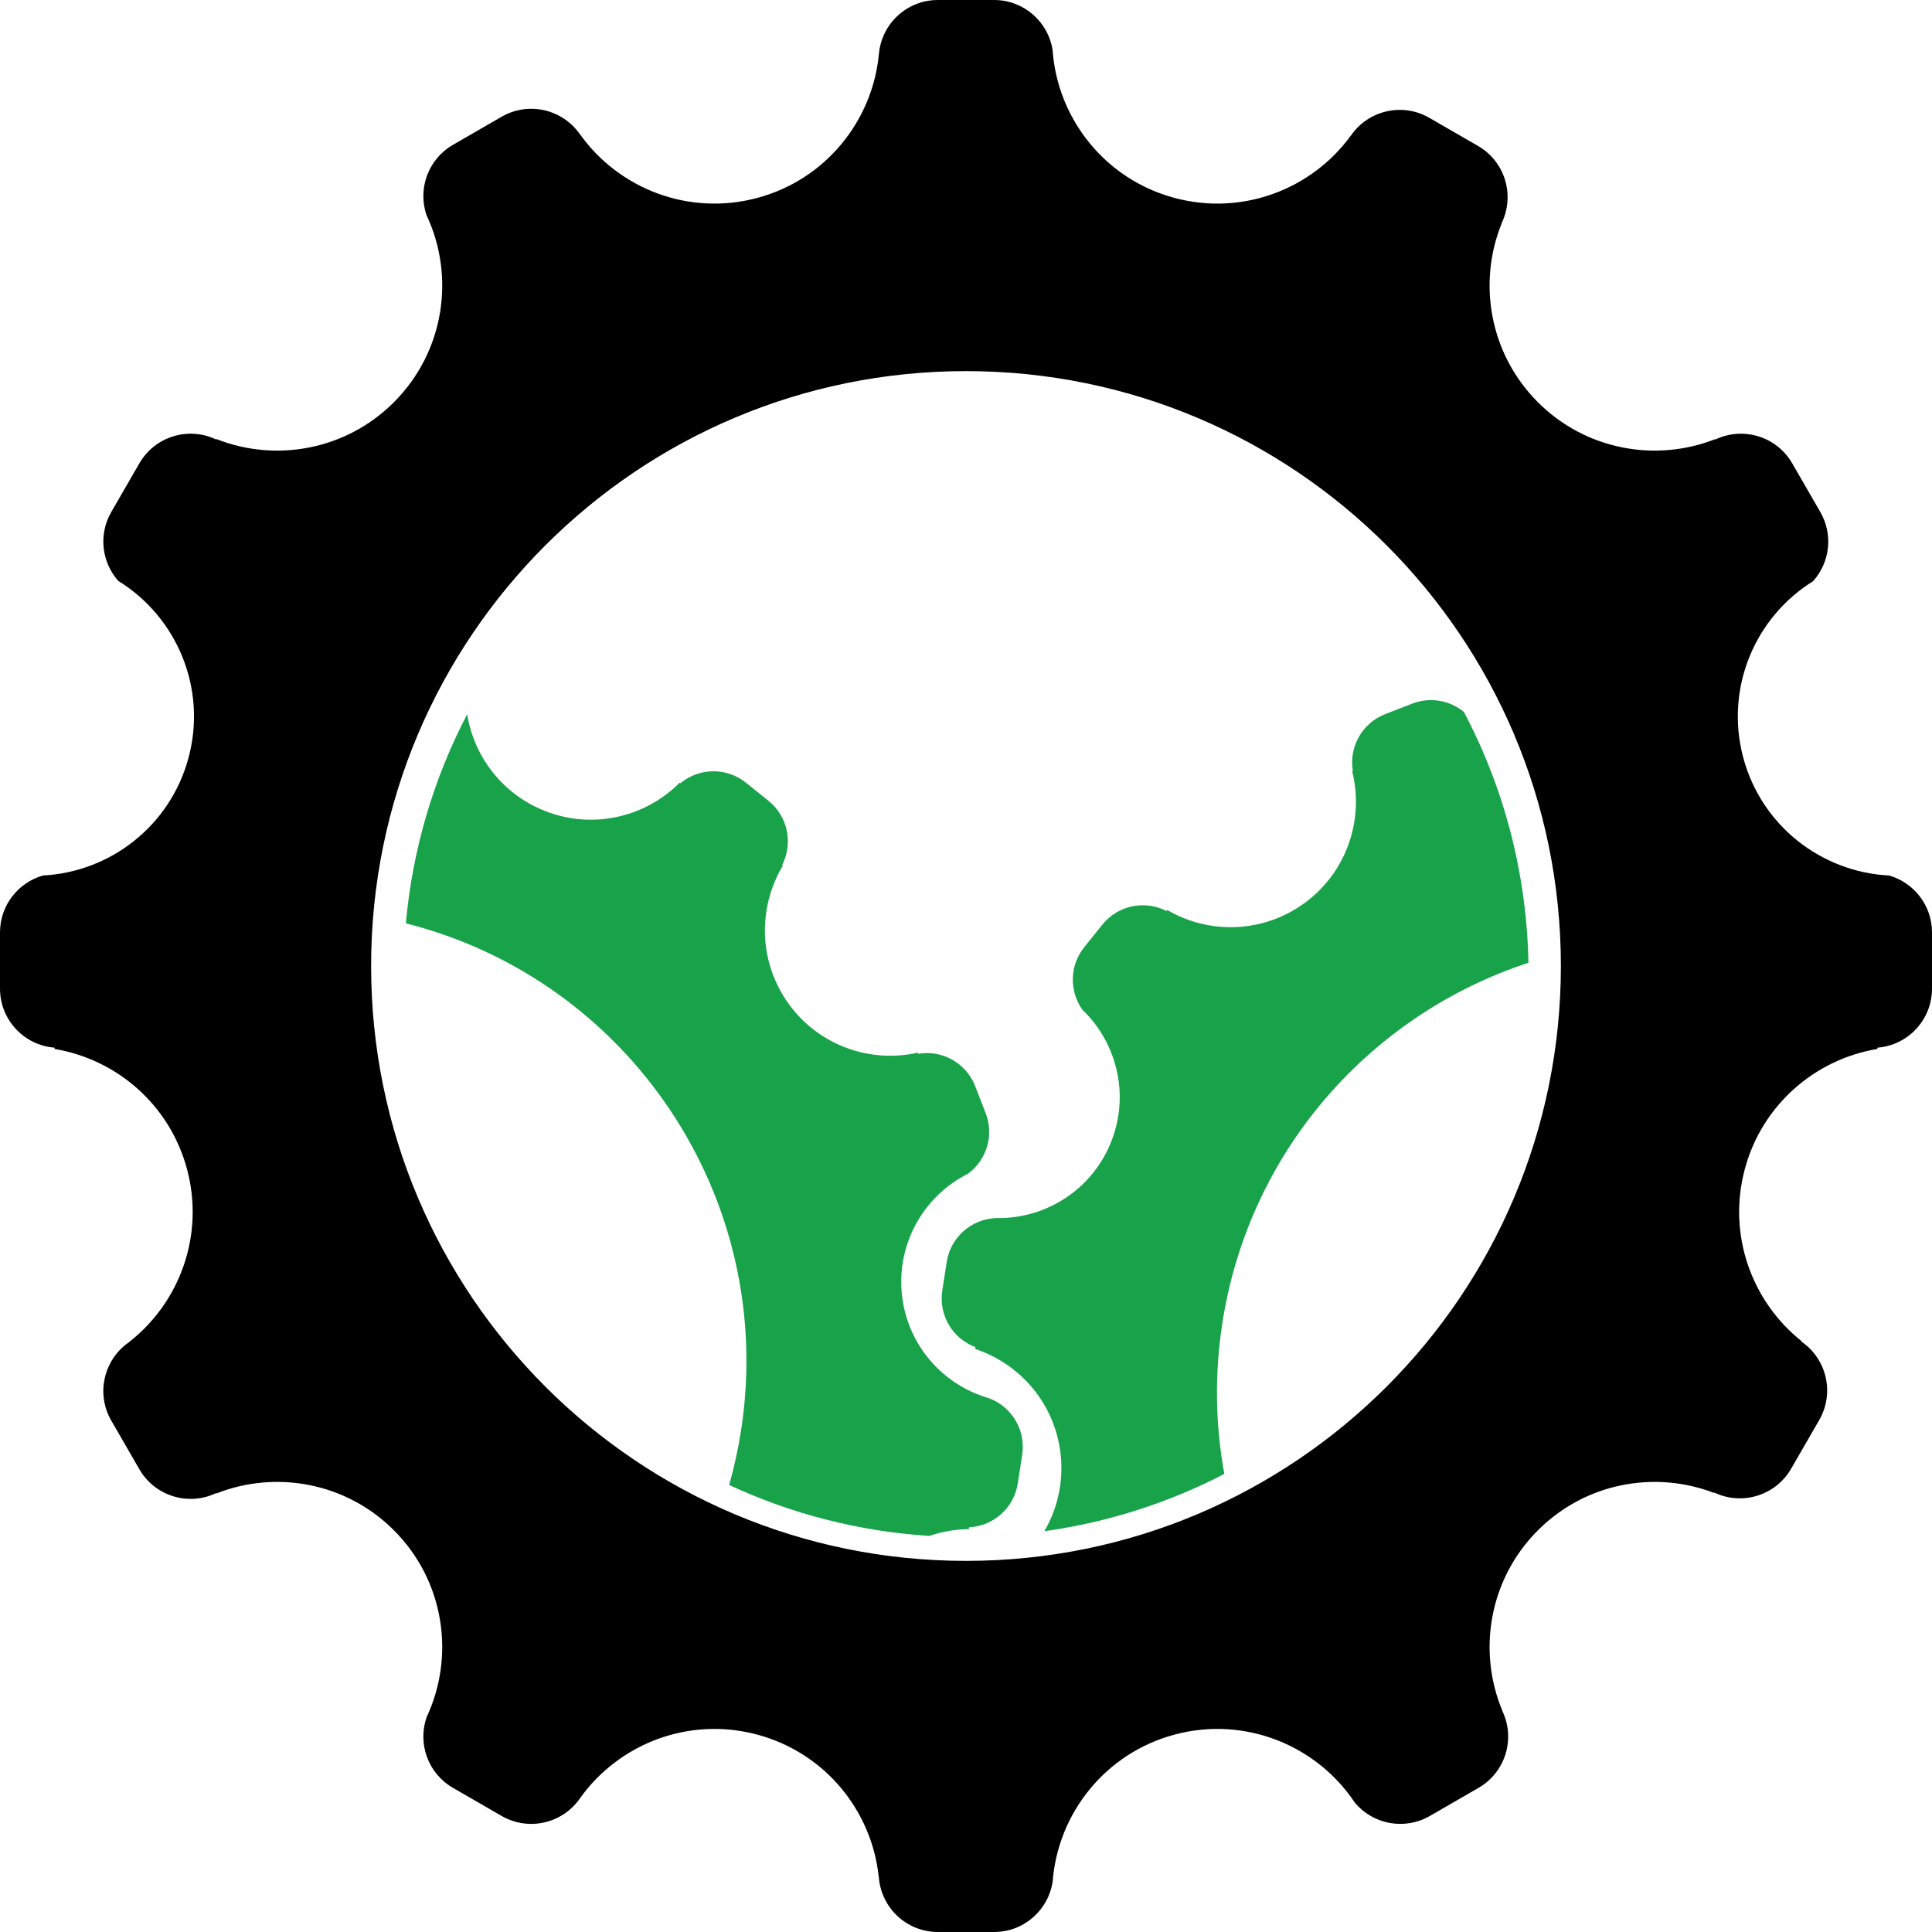
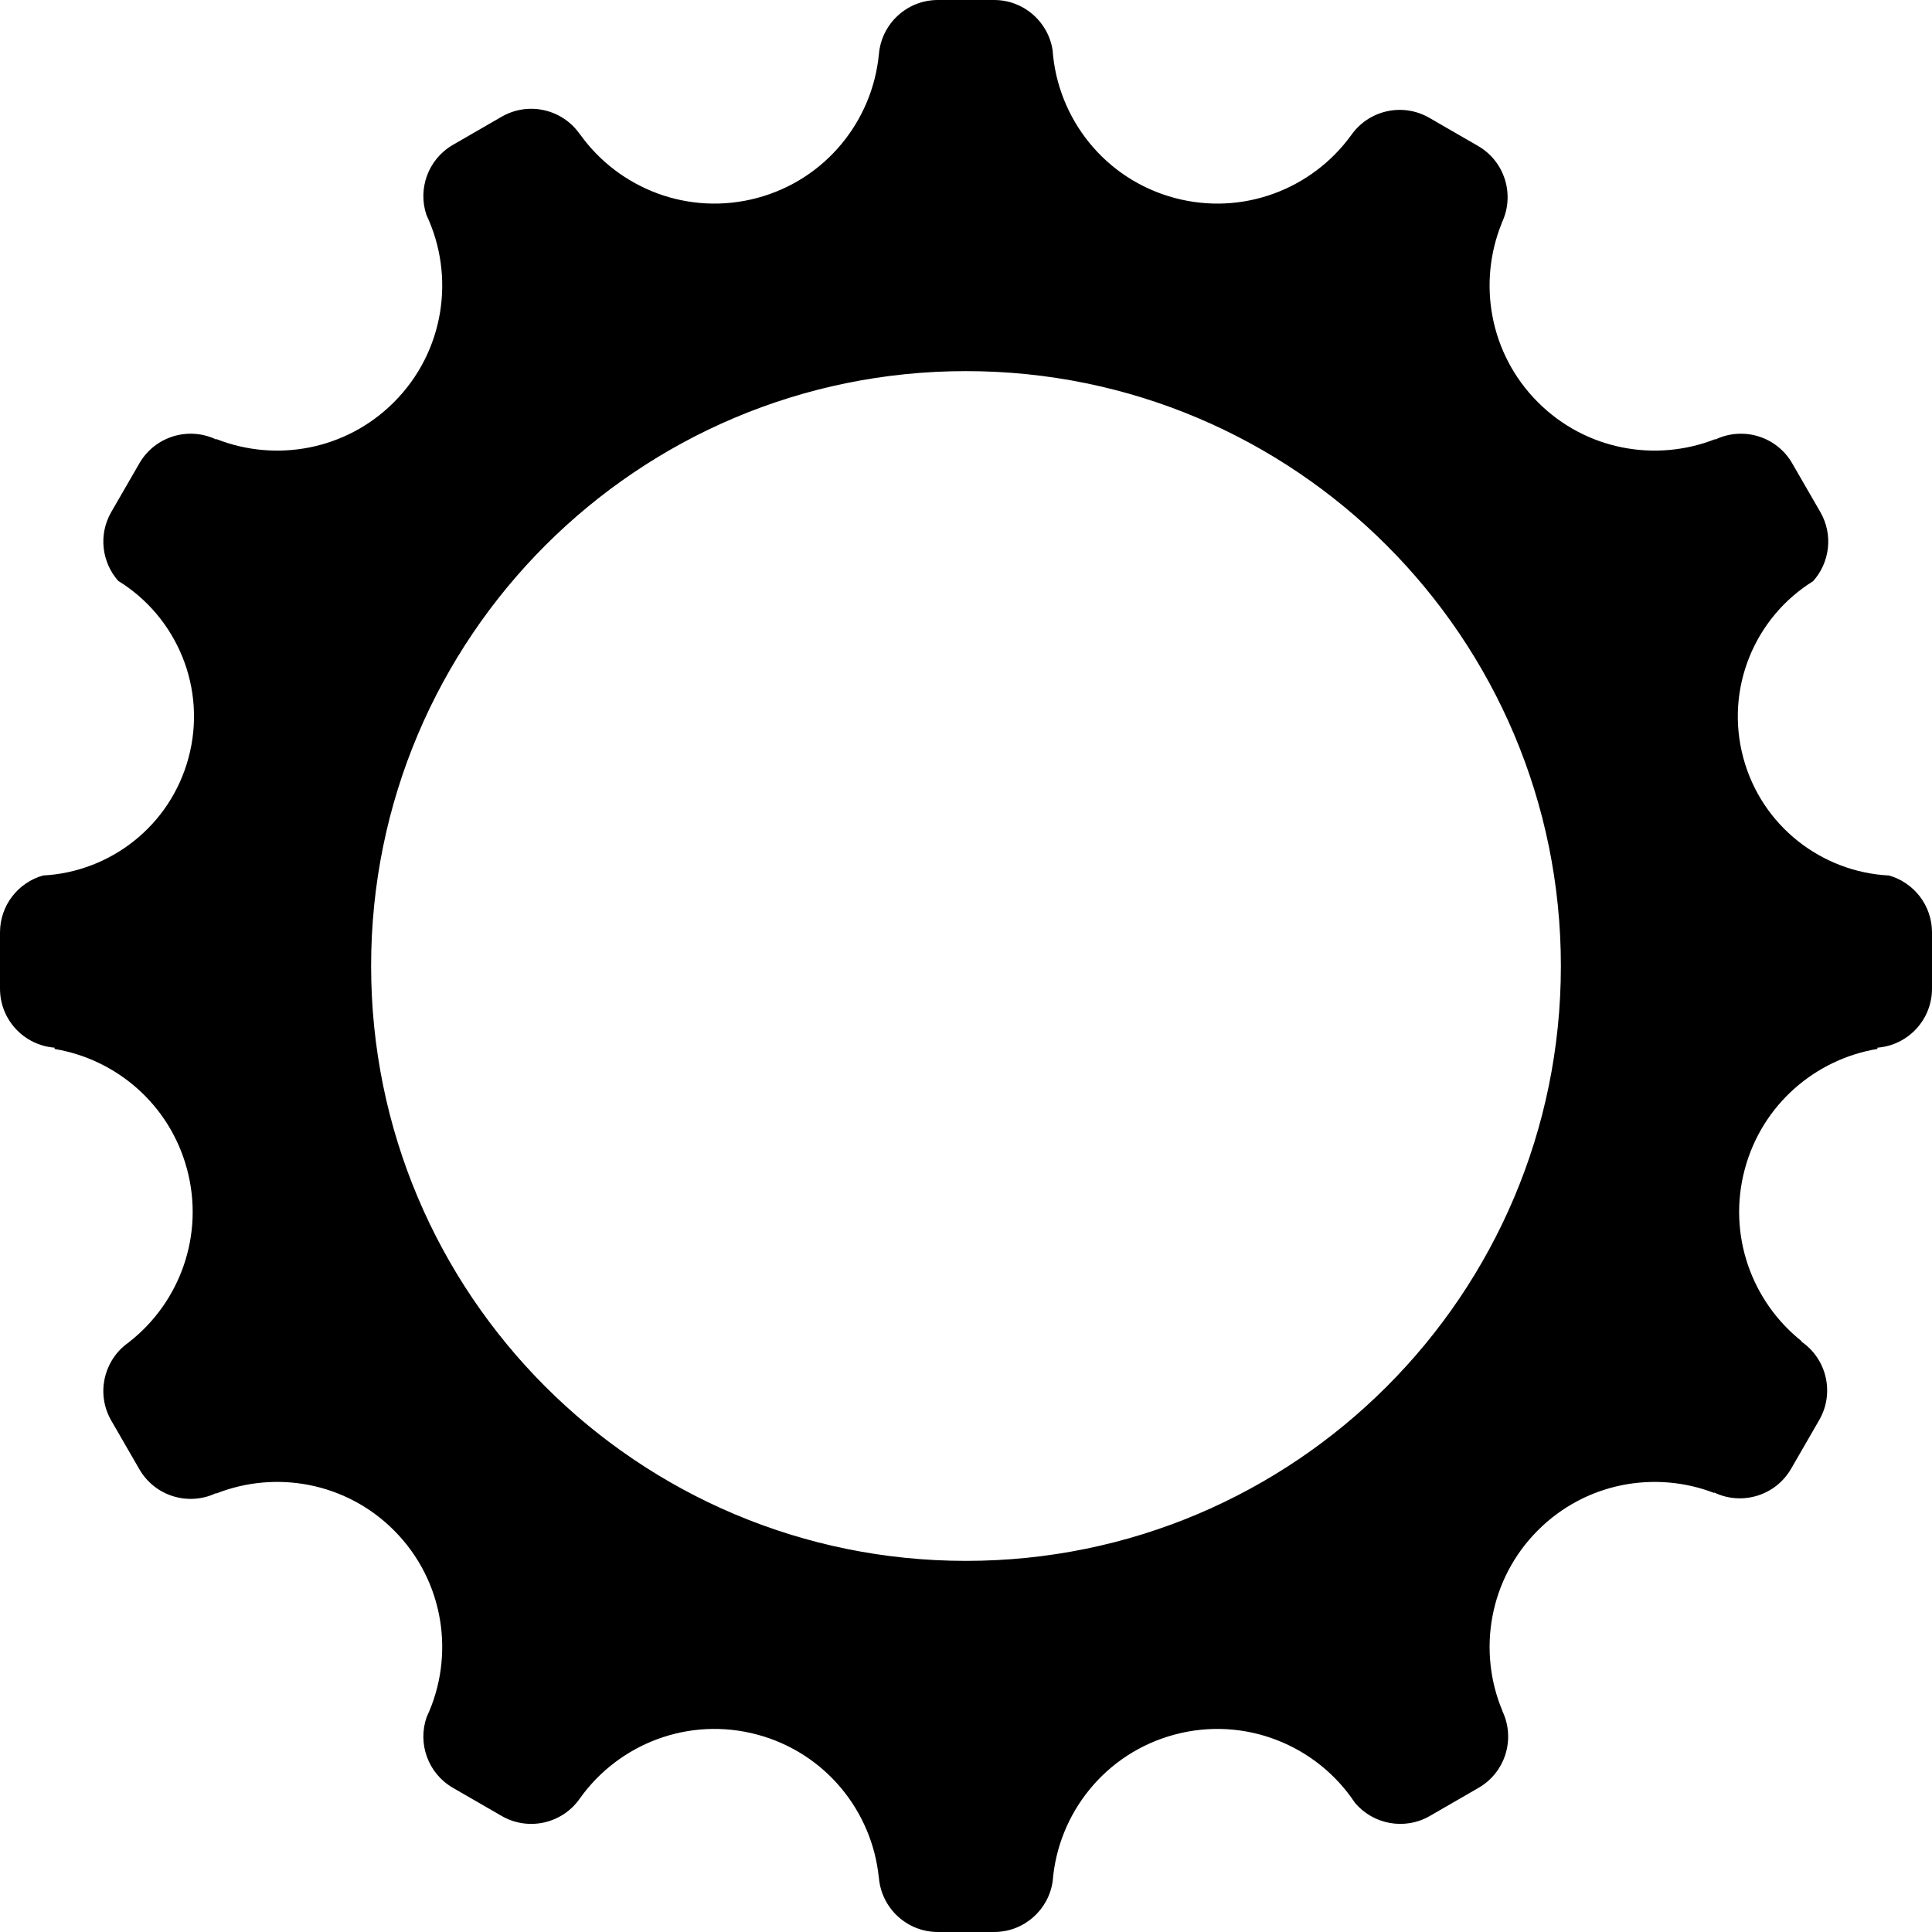
<svg xmlns="http://www.w3.org/2000/svg" width="2048" height="2048" viewBox="0 0 2048 2048" fill="none">
  <path fill-rule="evenodd" clip-rule="evenodd" d="M1053.81 0C1085.23 0 1111.23 23.1 1115.81 53.242C1120.97 125.591 1171.11 189.993 1245.11 209.822C1317.1 229.112 1390.63 200.573 1431.99 143.694L1432.03 143.716C1450.38 116.939 1486.54 108.391 1515.12 124.891L1566.76 154.702C1595.34 171.205 1606.02 206.793 1592 236.072L1592.11 236.134C1566.12 299.475 1578.84 374.977 1630.28 426.418C1681.09 477.226 1755.36 490.243 1818.21 465.504L1818.43 465.889C1847.71 451.873 1883.3 462.542 1899.8 491.125L1929.62 542.763C1943.56 566.919 1939.61 596.474 1921.89 616.128C1860.33 654.327 1828.22 729.595 1847.94 803.187C1867.38 875.741 1931.27 924.503 2002.46 928.067C2028.74 935.544 2048 959.714 2048 988.401V1048.03C2048 1081.03 2022.52 1108.07 1990.15 1110.57V1111.91C1924.46 1122.77 1867.91 1170.83 1849.56 1239.33C1830.94 1308.82 1856.89 1379.73 1909.87 1421.77L1909.63 1422.2C1936.4 1440.55 1944.96 1476.7 1928.46 1505.29L1898.65 1556.92C1882.14 1585.51 1846.55 1596.18 1817.27 1582.17L1817.03 1582.58C1754.43 1558.48 1680.78 1571.66 1630.29 1622.14C1578.49 1673.94 1565.96 1750.13 1592.68 1813.74L1592.58 1813.8C1606.6 1843.08 1595.93 1878.67 1567.34 1895.17L1515.7 1924.99C1488.87 1940.48 1455.35 1933.89 1436.17 1910.86C1395.72 1850.01 1319.59 1818.78 1245.11 1838.74C1171.5 1858.46 1121.5 1922.29 1115.89 1994.17C1111.56 2024.6 1085.44 2048 1053.82 2048H994.189C961.183 2048 934.145 2022.52 931.643 1990.15H931.554C924.43 1919.92 874.934 1858.1 802.702 1838.74C730.163 1819.3 656.061 1848.42 614.88 1906.17L614.858 1906.16C596.509 1932.93 560.356 1941.49 531.772 1924.99L480.134 1895.18C453.593 1879.85 442.505 1848.08 452.273 1820.17C482.66 1755.33 471.084 1675.7 417.526 1622.14C366.653 1571.27 292.255 1558.27 229.354 1583.14L229.131 1582.75C199.852 1596.76 164.264 1586.09 147.76 1557.51L117.95 1505.87C102.1 1478.41 109.367 1443.98 133.694 1425.04C134.075 1424.76 134.451 1424.47 134.83 1424.18C135.469 1423.7 136.113 1423.23 136.774 1422.78L136.741 1422.72C190.532 1380.8 217.01 1309.34 198.251 1239.33C179.914 1170.89 123.458 1122.86 57.85 1111.94V1110.57C25.485 1108.07 0.001 1081.03 0 1048.03V988.401C0.001 959.695 19.279 935.512 45.593 928.05C116.688 924.392 180.451 875.661 199.872 803.187C219.648 729.382 187.29 653.899 125.382 615.805C107.912 596.152 104.081 566.786 117.95 542.763L147.76 491.125C164.264 462.542 199.852 451.868 229.131 465.883L229.387 465.426C292.282 490.278 366.661 477.284 417.526 426.418C471.211 372.732 482.723 292.847 452.067 227.922C442.678 200.17 453.791 168.759 480.134 153.549L531.772 123.733C560.356 107.231 596.51 115.785 614.858 142.563L614.958 142.501C656.154 200.175 730.208 229.246 802.702 209.822C875.127 190.416 924.699 128.311 931.616 57.85H931.643C934.145 25.486 961.179 0.002 994.184 0H1053.81ZM1024 393.398C675.73 393.399 393.399 675.73 393.398 1024C393.399 1372.27 675.73 1654.6 1024 1654.6C1372.27 1654.6 1654.6 1372.27 1654.6 1024C1654.6 675.73 1372.27 393.399 1024 393.398Z" fill="black" />
-   <path d="M495.228 757.129C502.179 800.084 530.037 838.761 572.786 857.61C624.529 880.425 682.96 867.523 720.554 829.629L721.317 830.24C740.962 813.888 770.03 813.057 790.722 829.692L814.671 848.949C835.362 865.586 840.815 894.175 829.098 916.903L829.914 917.556C803.097 962.08 803.901 1020.22 836.515 1064.78C868.73 1108.8 922.908 1127.17 972.893 1115.88L973.35 1117.07C998.532 1112.74 1024.12 1126.57 1033.73 1151.33L1044.85 1179.99C1054.06 1203.72 1045.66 1229.95 1026.02 1244.26C979.558 1267.56 950.136 1318.01 956.102 1372.75C961.925 1426.16 999.76 1468.3 1048.4 1482.14L1048.39 1482.22C1072.36 1491.07 1087.61 1515.85 1083.56 1542.11L1078.88 1572.5C1074.83 1598.75 1052.82 1617.78 1027.3 1618.98L1027 1620.92C1012.71 1621.07 998.618 1623.54 985.272 1628.13C909.815 1623.34 838.176 1604.48 772.937 1574.16C778.272 1555.31 782.528 1535.93 785.59 1516.07C823.559 1269.81 666.85 1038.47 430.213 978.792C437.359 899.392 460.057 824.481 495.228 757.129Z" fill="#18A34A" />
-   <path d="M1496.99 745.865C1516.2 738.404 1537.04 742.498 1551.87 754.753C1593.86 834.408 1618.33 924.723 1620.21 1020.58C1454.27 1074.92 1324.15 1218.42 1295.69 1402.84C1287.28 1457.33 1288.42 1511.1 1297.85 1562.43C1239.25 1592.77 1174.99 1613.68 1107.06 1623.13C1120.9 1599.42 1127.54 1571.23 1124.34 1541.84C1118.51 1488.36 1081.72 1445.77 1033.76 1429.98L1034.06 1428.02C1010.07 1419.16 994.812 1394.38 998.863 1368.13L1003.55 1337.73C1007.6 1311.48 1029.63 1292.46 1055.17 1291.26L1055.18 1291.16C1105.71 1292.58 1154.43 1263.83 1176.06 1214.71C1198.37 1164.05 1185.26 1106.74 1147.5 1070.53C1133.48 1050.99 1133.51 1023.78 1149.3 1004.11L1168.56 980.14C1185.19 959.43 1213.77 953.972 1236.49 965.699L1237.33 964.65C1281.64 990.582 1338.94 989.443 1382.99 957.164C1427.86 924.284 1446.09 868.546 1433.39 817.707L1434.08 817.438C1429.75 792.232 1443.58 766.616 1468.33 756.998L1496.99 745.865Z" fill="#18A34A" />
</svg>